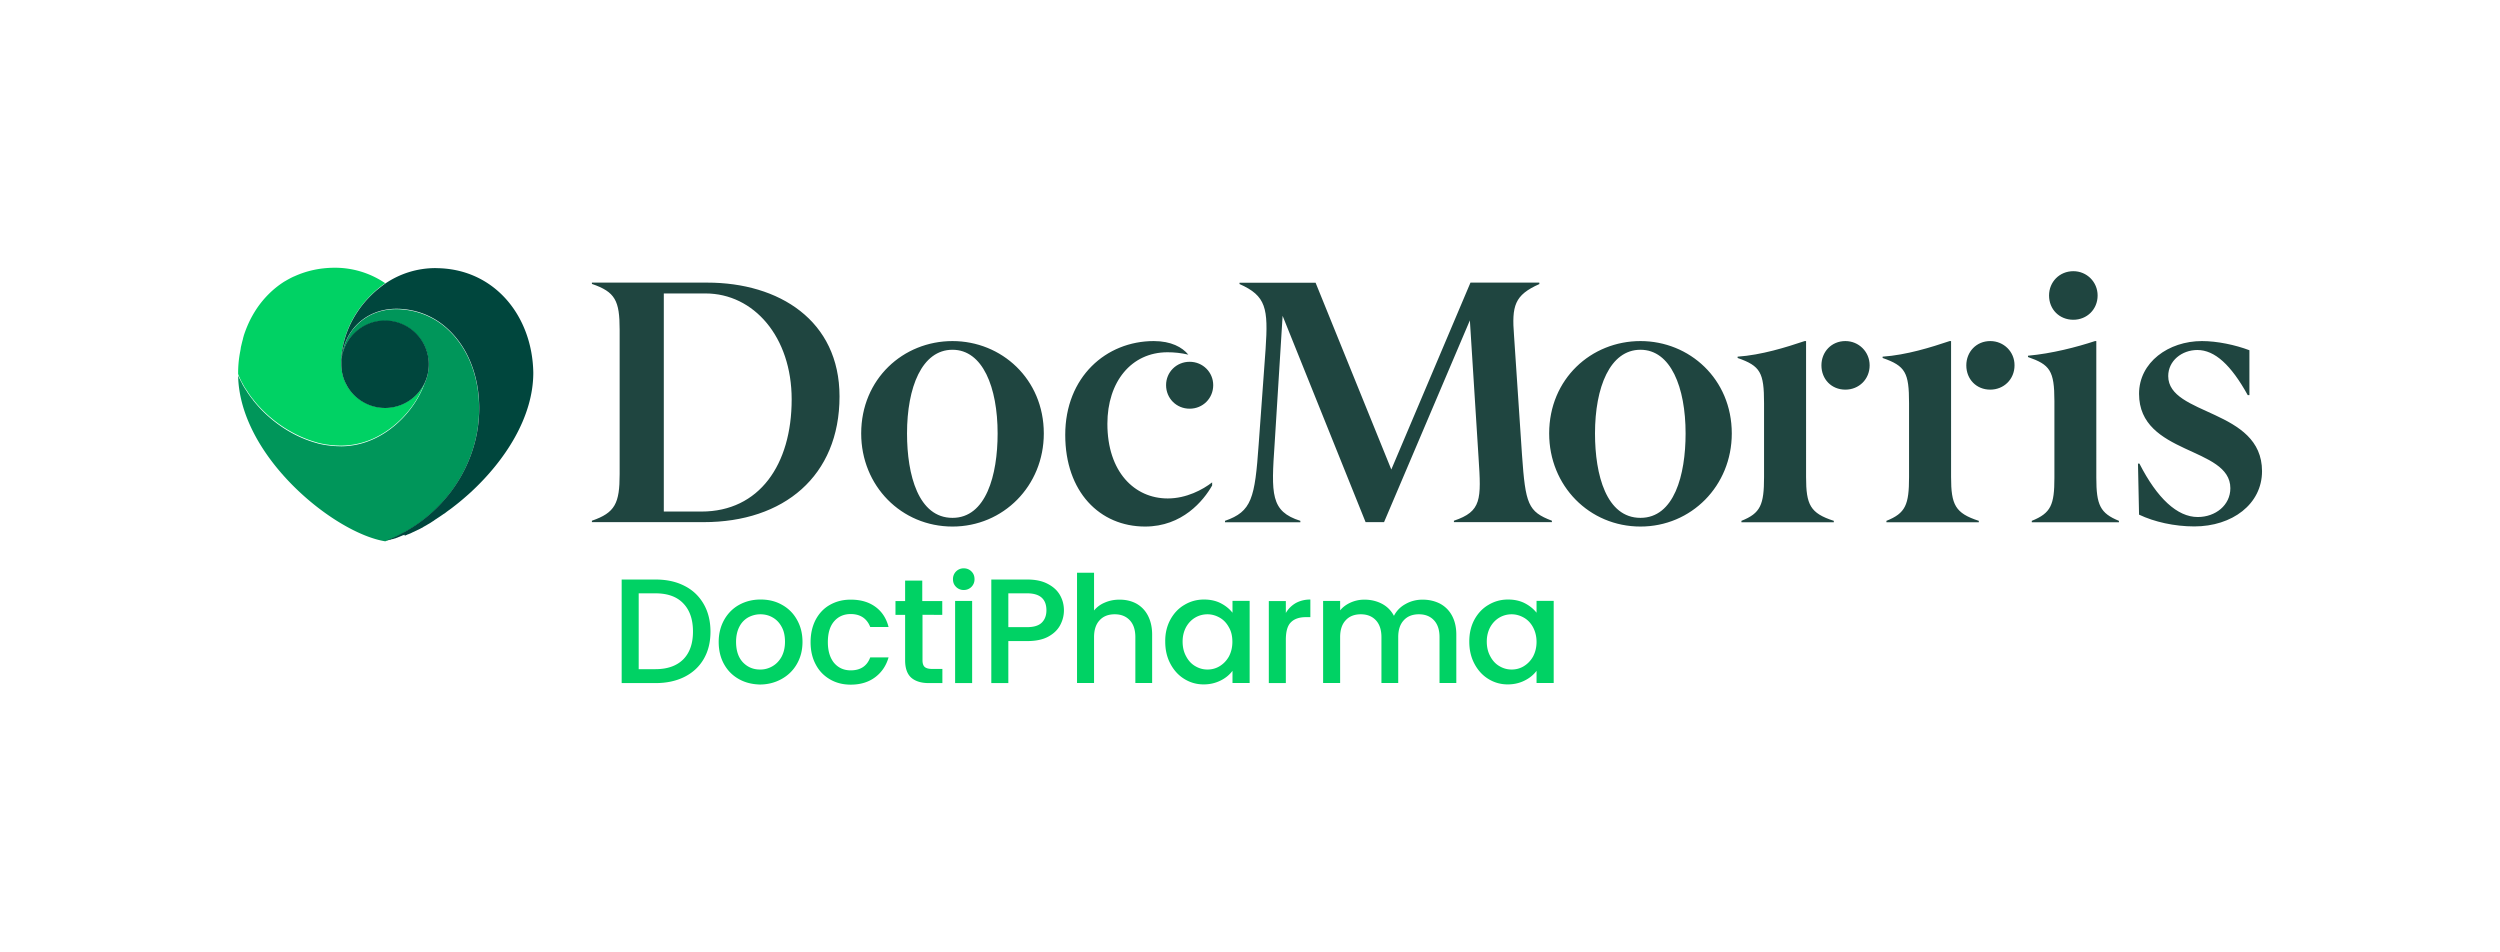
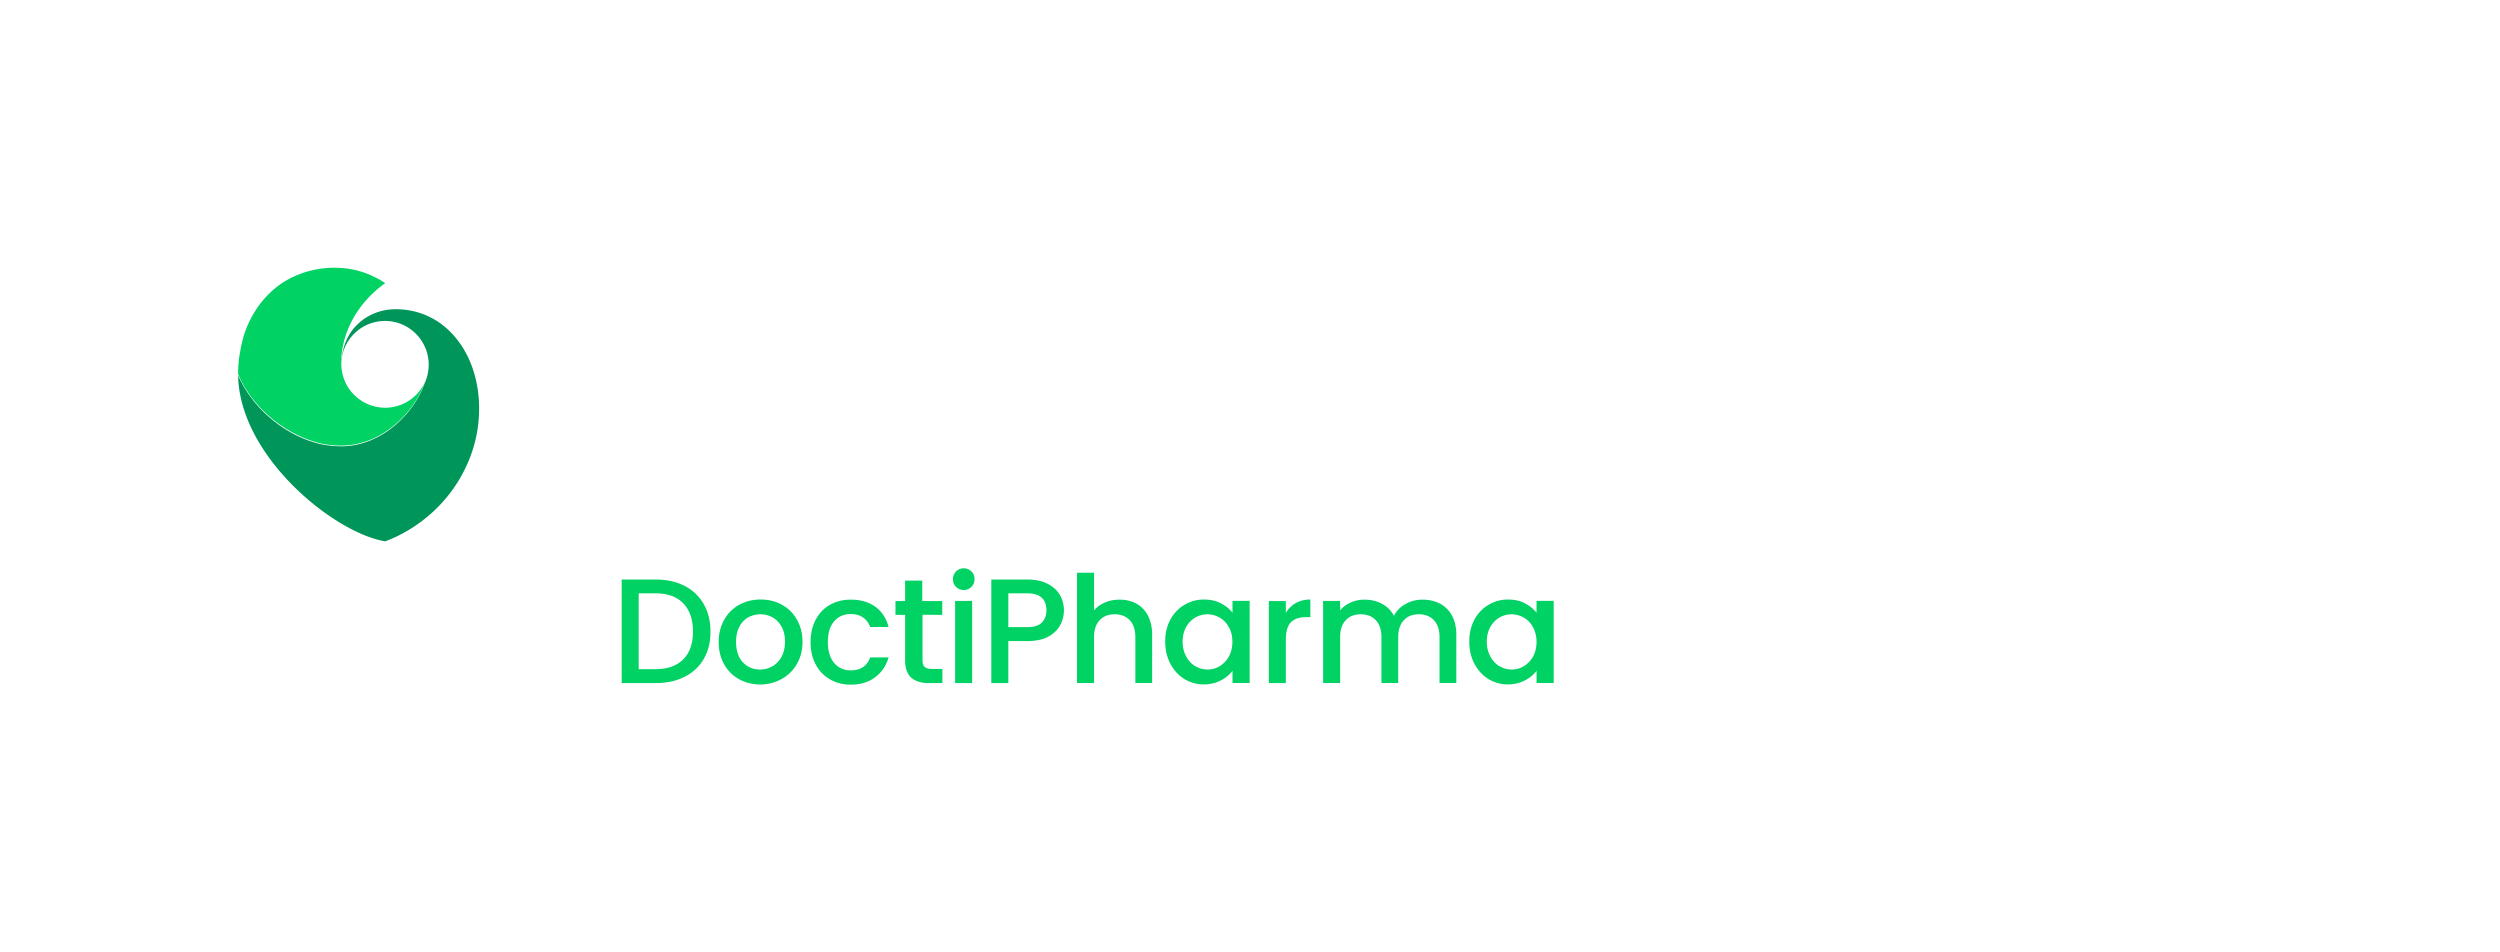
<svg xmlns="http://www.w3.org/2000/svg" xml:space="preserve" width="210" height="80" style="enable-background:new 0 0 210 80">
  <style>.st1{fill:#1f4540}.st2{fill:#00d264}</style>
  <g id="Layer_1">
-     <path d="M129.3 23.74h-5.78l-6.65 15.7-6.36-15.69h-6.39v.11c2.24.99 2.42 2.04 2.19 5.46l-.58 7.99c-.32 4.55-.58 5.66-2.83 6.44v.12h6.33v-.12c-2.51-.79-2.45-2.24-2.16-6.48l.67-10.74 6.97 17.33h1.55l7.21-16.95.73 11.55c.23 3.5.26 4.5-2.07 5.28v.12h8.23v-.12c-2.01-.76-2.22-1.4-2.51-5.51l-.67-10.03c-.2-2.51.03-3.41 2.13-4.34l-.01-.12zm-69.89 0h-9.69v.11c1.96.67 2.33 1.4 2.33 3.85v12.13c0 2.45-.38 3.24-2.33 3.91v.12h9.39c6.71 0 11.41-3.85 11.41-10.56 0-6.38-5.08-9.56-11.11-9.56m-3.65 19.23V24.65h3.5c4.06 0 7.24 3.65 7.24 8.9 0 5.48-2.72 9.42-7.58 9.42h-3.16zm82.04-14.32c-4.14 0-7.67 3.18-7.67 7.76 0 4.41 3.38 7.82 7.67 7.82 4.26 0 7.67-3.41 7.67-7.82 0-4.58-3.56-7.76-7.67-7.76m0 14.85c-2.86 0-3.82-3.59-3.82-7.09 0-3.88 1.26-7.03 3.82-7.03 2.54 0 3.79 3.15 3.79 7.03 0 3.5-.96 7.09-3.79 7.09M96.92 28.65c-4 0-7.44 3.01-7.44 7.88 0 4.78 2.89 7.7 6.71 7.7 3.12 0 4.9-2.16 5.63-3.45v-.26c-.79.61-2.16 1.35-3.73 1.35-2.8 0-5.07-2.24-5.07-6.27 0-3.53 2.01-6.01 5.05-6.01.58 0 1.14.06 1.75.2-.51-.62-1.44-1.14-2.9-1.14m-16.91 0c-4.14 0-7.67 3.18-7.67 7.76 0 4.41 3.38 7.82 7.67 7.82 4.26 0 7.67-3.41 7.67-7.82 0-4.58-3.56-7.76-7.67-7.76m0 14.85c-2.86 0-3.82-3.59-3.82-7.09 0-3.88 1.25-7.03 3.82-7.03 2.54 0 3.79 3.15 3.79 7.03 0 3.5-.97 7.09-3.79 7.09m19.92-13.11c-1.11 0-1.98.87-1.98 1.96 0 1.11.87 1.98 1.98 1.98 1.11 0 1.98-.87 1.98-1.98 0-1.08-.87-1.96-1.98-1.96M155.01 28.65c-1.17 0-2.01.91-2.01 2.04 0 1.17.85 2.04 2.01 2.04 1.14 0 2.04-.87 2.04-2.04 0-1.14-.91-2.04-2.04-2.04m-3.3 0h-.12c-1.55.52-3.62 1.17-5.63 1.31v.11c1.92.67 2.22 1.23 2.22 3.79v6.21c0 2.33-.29 3.04-1.9 3.68v.12h7.76v-.12c-1.98-.64-2.33-1.34-2.33-3.68V28.65zM184.96 28.65c-2.8 0-5.28 1.78-5.28 4.43 0 5.16 7.67 4.41 7.67 7.93 0 1.43-1.25 2.42-2.74 2.42-1.72 0-3.41-1.57-4.9-4.49h-.12l.09 4.29c1.28.61 2.97.99 4.64.99 3.18 0 5.69-1.87 5.69-4.64 0-5.25-7.88-4.64-7.88-7.99 0-1.28 1.14-2.19 2.45-2.19 1.46 0 2.83 1.26 4.23 3.79h.14v-3.77c-1.19-.45-2.71-.77-3.99-.77M167.18 28.65c-1.17 0-2.01.91-2.01 2.04 0 1.17.85 2.04 2.01 2.04 1.14 0 2.04-.87 2.04-2.04.01-1.14-.9-2.04-2.04-2.04m-3.29 0h-.12c-1.55.52-3.62 1.17-5.63 1.31v.11c1.92.67 2.22 1.23 2.22 3.79v6.21c0 2.33-.29 3.04-1.9 3.68v.12h7.76v-.12c-1.98-.64-2.33-1.34-2.33-3.68V28.65zM174.16 22.78c-1.17 0-2.04.91-2.04 2.04 0 1.17.87 2.04 2.04 2.04 1.14 0 2.04-.87 2.04-2.04 0-1.14-.91-2.04-2.04-2.04m1.93 5.87h-.11c-1.52.5-3.62 1.05-5.63 1.23v.11c1.84.64 2.22 1.14 2.22 3.7v6.44c0 2.28-.29 2.97-1.9 3.62v.12h7.32v-.12c-1.58-.64-1.9-1.34-1.9-3.62V28.65z" class="st1" />
    <path d="M57.49 49.21c.7.35 1.23.86 1.62 1.53.38.66.57 1.44.57 2.32 0 .89-.19 1.65-.57 2.3-.38.65-.92 1.15-1.62 1.5-.7.35-1.51.52-2.43.52h-2.84v-8.7h2.84c.92 0 1.73.17 2.43.53zm-.09 6.17c.54-.55.81-1.33.81-2.33 0-1.01-.27-1.8-.81-2.36-.54-.57-1.32-.85-2.34-.85h-1.41v6.37h1.41c1.01 0 1.79-.28 2.34-.83zM62.06 57.04c-.53-.3-.94-.71-1.24-1.25-.3-.54-.45-1.16-.45-1.87 0-.7.16-1.32.47-1.87.31-.54.73-.96 1.26-1.25.53-.29 1.13-.44 1.79-.44s1.26.14 1.79.44c.53.29.96.71 1.26 1.25.31.54.47 1.16.47 1.87 0 .7-.16 1.32-.48 1.87-.31.54-.75.96-1.3 1.26-.55.3-1.15.45-1.81.45-.65-.02-1.23-.16-1.76-.46zm2.8-1.06c.32-.18.58-.44.78-.79.19-.35.3-.77.3-1.28 0-.5-.09-.92-.29-1.27-.19-.35-.45-.61-.76-.78-.31-.18-.66-.26-1.02-.26s-.7.09-1.02.26c-.31.18-.56.43-.74.78-.18.35-.28.77-.28 1.27 0 .74.19 1.31.57 1.72.38.4.86.61 1.43.61.36.01.71-.08 1.03-.26zM68.52 52.05c.29-.54.69-.96 1.19-1.24.51-.29 1.09-.44 1.75-.44.84 0 1.52.2 2.07.6.55.4.92.96 1.11 1.7H73.1c-.13-.34-.33-.61-.6-.8-.28-.19-.62-.29-1.04-.29-.58 0-1.05.21-1.4.62-.35.41-.52.99-.52 1.74 0 .74.18 1.32.52 1.74.35.41.81.63 1.4.63.82 0 1.37-.36 1.64-1.09h1.54c-.2.7-.58 1.26-1.13 1.67-.55.41-1.23.62-2.05.62-.66 0-1.24-.15-1.75-.45-.51-.3-.91-.71-1.19-1.25-.29-.54-.43-1.16-.43-1.87 0-.73.15-1.35.43-1.89zM77.49 51.64v3.82c0 .26.06.45.18.56.12.11.33.17.62.17h.87v1.19h-1.13c-.64 0-1.13-.15-1.48-.45-.34-.3-.52-.79-.52-1.46v-3.82h-.81v-1.16h.81v-1.72h1.44v1.72h1.68v1.16l-1.66-.01zM80.31 49.3c-.18-.18-.26-.39-.26-.65a.89.89 0 0 1 .91-.91c.25 0 .47.09.64.26.18.18.26.39.26.65a.89.89 0 0 1-.9.91.89.89 0 0 1-.65-.26zm1.35 1.18v6.9h-1.43v-6.9h1.43zM89.05 52.52c-.21.39-.54.71-1 .96-.46.25-1.05.37-1.77.37H84.7v3.53h-1.43v-8.7h3.01c.67 0 1.23.11 1.7.35s.81.54 1.04.93.35.83.35 1.31c0 .44-.11.86-.32 1.25zm-1.55-.21c.26-.25.4-.6.4-1.04 0-.95-.54-1.43-1.62-1.43H84.7v2.84h1.58c.55 0 .96-.12 1.22-.37zM95.45 50.7c.41.23.74.56.97 1s.36.97.36 1.6v4.07h-1.41v-3.85c0-.62-.16-1.09-.47-1.42-.31-.33-.73-.5-1.26-.5s-.96.16-1.27.5c-.31.33-.47.8-.47 1.42v3.85h-1.43v-9.26h1.43v3.17c.24-.29.55-.52.92-.67.37-.16.78-.24 1.22-.24.53 0 1 .11 1.41.33zM98.31 52.05c.29-.53.68-.95 1.18-1.24.5-.3 1.04-.45 1.65-.45.54 0 1.02.11 1.42.32s.73.48.97.79v-1h1.44v6.9h-1.44v-1.02c-.25.33-.57.6-.99.81s-.89.33-1.43.33c-.59 0-1.13-.15-1.63-.46-.49-.3-.88-.73-1.17-1.28-.29-.55-.43-1.16-.43-1.86-.01-.69.14-1.3.43-1.84zm4.91.63c-.19-.35-.45-.62-.77-.8s-.66-.28-1.02-.28-.71.09-1.02.27c-.31.18-.57.44-.77.79-.19.35-.3.75-.3 1.23s.1.89.3 1.25c.19.36.45.64.77.82.32.19.66.28 1.02.28s.71-.09 1.02-.28.57-.45.77-.8c.19-.35.3-.77.3-1.24 0-.48-.09-.89-.3-1.24zM108.84 50.66c.35-.19.75-.3 1.23-.3v1.48h-.36c-.56 0-.98.14-1.27.43-.29.28-.43.77-.43 1.48v3.63h-1.43v-6.89h1.43v1c.21-.36.49-.63.83-.83zM120.95 50.7c.43.23.77.56 1.01 1s.37.97.37 1.6v4.07h-1.41v-3.85c0-.62-.16-1.09-.47-1.42-.31-.33-.73-.5-1.26-.5s-.96.16-1.27.5c-.31.33-.47.8-.47 1.42v3.85h-1.41v-3.85c0-.62-.16-1.09-.47-1.42-.31-.33-.73-.5-1.26-.5s-.96.16-1.27.5c-.31.33-.47.8-.47 1.42v3.85h-1.43v-6.89h1.43v.79c.23-.28.53-.5.89-.66.36-.16.74-.24 1.15-.24.55 0 1.04.12 1.48.35.43.23.77.57 1 1.01.21-.41.53-.75.97-.99.44-.25.92-.37 1.43-.37.54 0 1.02.11 1.46.33zM123.85 52.05c.29-.53.68-.95 1.18-1.24.5-.3 1.04-.45 1.65-.45.54 0 1.02.11 1.42.32.4.21.73.48.97.79v-1h1.44v6.9h-1.44v-1.02c-.25.33-.57.6-.99.81-.41.21-.89.33-1.43.33-.59 0-1.13-.15-1.63-.46-.49-.3-.88-.73-1.17-1.28-.29-.55-.43-1.16-.43-1.86 0-.69.14-1.3.43-1.84zm4.92.63c-.19-.35-.45-.62-.77-.8s-.66-.28-1.02-.28-.71.09-1.02.27c-.31.18-.57.44-.77.79-.19.35-.3.75-.3 1.23s.1.89.3 1.25c.19.36.45.64.77.82.32.19.66.28 1.02.28s.71-.09 1.02-.28.57-.45.77-.8c.19-.35.3-.77.3-1.24s-.11-.89-.3-1.24z" class="st2" />
    <path d="M32.81 45.29c.15-.06.3-.13.46-.2.06-.03.11-.06.16-.08.08-.04.16-.08.25-.13.09-.04.18-.09.26-.14.04-.03.08-.05.13-.07 1.5-.85 2.82-2.01 3.85-3.4 1.21-1.64 2.02-3.6 2.25-5.63.23-1.99-.05-4.09-.97-5.87-.66-1.27-1.68-2.41-2.96-3.07-.7-.37-1.5-.61-2.31-.69-1.48-.17-2.96.23-4.06 1.4-.49.52-.86 1.19-1.05 2.01l-.01.03-.02.08-.02.08-.02.08-.01.08-.01.08c-.01.04-.01.08-.02.12l-.03.21c-.01.08-.01.14-.01.22v.08c.08-1.96 1.7-3.52 3.67-3.52 2.03 0 3.67 1.65 3.67 3.68 0 .55-.12 1.07-.33 1.53l-.03.08c-.73 2.01-2.5 3.97-4.67 4.8-.72.28-1.49.43-2.28.44-.14 0-.28-.01-.42-.01-.06-.01-.13-.01-.19-.01l-.32-.03-.24-.03c-.09-.01-.18-.03-.28-.04l-.16-.03c-.14-.03-.29-.06-.43-.1l-.06-.02c-2.02-.55-3.93-1.85-5.26-3.5a.444.444 0 0 1-.08-.11c-.04-.06-.09-.11-.13-.16-.04-.06-.08-.11-.12-.16-.03-.04-.06-.09-.09-.13-.04-.05-.08-.11-.11-.16a1.74 1.74 0 0 1-.11-.18c-.03-.04-.05-.08-.08-.11-.06-.09-.11-.18-.16-.26l-.03-.06-.01-.01c-.03-.04-.04-.08-.06-.12-.04-.08-.08-.16-.13-.24-.03-.06-.06-.13-.09-.19l-.03-.04c-.04-.09-.08-.18-.11-.26v-.07c.06 6.85 8.07 13.32 12.36 14.01.14-.05.27-.11.41-.16l.04-.02z" style="fill:#00965a" />
    <path d="m20.13 31.73.02.04c.03.06.06.13.09.19.04.08.08.16.13.24.03.04.04.08.06.12l.01.01.03.06c.05.09.1.18.16.26.03.04.05.08.08.11.04.06.08.12.11.18.04.06.07.11.11.16.03.04.06.09.09.13.04.06.08.11.12.16.04.06.09.11.13.16.03.04.06.07.08.11 1.33 1.64 3.24 2.94 5.26 3.5l.06.02c.14.04.29.07.43.1.06.01.11.02.16.03.09.02.18.03.28.04.08.01.16.03.24.03.11.01.21.03.32.03.06.01.13.01.19.01.14.01.28.01.42.01.79-.01 1.55-.16 2.28-.44 2.16-.83 3.94-2.79 4.67-4.8l.03-.08a3.681 3.681 0 0 1-3.34 2.14 3.71 3.71 0 0 1-3.18-1.82l-.04-.08c-.29-.53-.46-1.13-.46-1.78V30.23c0-.08.01-.16.01-.23s.01-.13.01-.21a8.064 8.064 0 0 1 1.36-3.66c.43-.64.96-1.23 1.54-1.74.28-.24.54-.45.77-.6a7.503 7.503 0 0 0-4.23-1.3c-1.25 0-2.39.26-3.4.72l-.03.01c-.04.02-.09.04-.13.06-.17.08-.33.17-.49.26-.08.05-.16.09-.24.14l-.02.01-.01.01c-.88.57-1.63 1.32-2.23 2.2-.26.39-.5.81-.7 1.25-.14.31-.27.64-.38.97l-.01.02-.01.04-.01.05-.01.02c-.01.05-.03.1-.04.15l-.02.1c-.05.17-.09.34-.13.51-.02.08-.04.16-.05.25l-.01.07c-.01.08-.03.15-.04.23l-.01.03-.01.07c-.1.54-.15 1.12-.15 1.7v.06l.01.02c.04.11.08.2.12.29" class="st2" />
-     <path d="M36.59 22.52c-1.57 0-3.02.48-4.23 1.3-.23.16-.48.36-.77.6-.58.51-1.11 1.09-1.54 1.74a8.26 8.26 0 0 0-1.03 2.11c-.16.5-.28 1.03-.33 1.55-.01.08-.01.13-.01.21-.01.08-.01.16-.01.23V30.6c0 .64.16 1.25.46 1.77l.04.08a3.681 3.681 0 0 0 6.52-.32 3.683 3.683 0 0 0-3.35-5.21 3.67 3.67 0 0 0-3.67 3.52c0-.02 0-.04.01-.08 0-.08.01-.14.01-.22.01-.07.01-.14.03-.21.01-.04.01-.08.02-.12l.01-.08.01-.08.02-.08.02-.08.02-.08.01-.03c.19-.82.57-1.49 1.05-2.01 1.1-1.17 2.58-1.56 4.06-1.4.81.08 1.61.32 2.31.69 1.28.67 2.3 1.8 2.96 3.07.92 1.78 1.2 3.89.97 5.87-.23 2.03-1.04 4-2.25 5.63a12.434 12.434 0 0 1-3.85 3.4c-.04.03-.08.04-.13.07-.09.05-.18.09-.26.14-.08.04-.16.08-.25.13-.06.03-.11.06-.16.08-.15.07-.31.14-.46.2l-.04.02c-.14.06-.27.11-.41.16l.04-.01.03-.01.02-.01.02-.01.06-.01h.01l.08-.01.01-.01.07-.01h.01l.08-.02h.01l.01-.01.03-.01.04-.01h.01l.08-.02H33l.07-.02h.01l.01-.01.08-.02h.01l.08-.03.02-.01.03-.01.04-.01.01-.01h.02l.01-.01.03-.01.03-.01.01-.01.08-.03.03-.01.06-.03h.01l.02-.01.06-.02.01-.01h.01l.06-.03.03-.01.04-.01c.03-.01.07-.03.11-.04L34 45l.01-.01.04-.01.05-.02.01-.01.08-.03.02-.01.01-.01.08-.03h.02l.06-.03.03-.01.02-.01.08-.03.01-.01.09-.04.01-.01c.08-.03.15-.07.23-.1l.01-.01.06-.03h.01c.08-.04.16-.08.23-.11l.06-.03.04-.02.04-.02.05-.03.04-.02.06-.03.08-.04.01-.01.01-.01.01-.01c.13-.07.26-.14.4-.23l.02-.01c.09-.05.18-.1.26-.16l.02-.01.01-.01.02-.01c.04-.03.09-.06.14-.09l.04-.03.01-.01.03-.02.01-.01c.09-.06.18-.11.27-.18l.02-.01.06-.04c.14-.09.28-.19.41-.28h.01c.08-.05.14-.1.22-.16l.01-.01.01-.01c.06-.04.13-.09.19-.14h.01l.01-.01c.2-.14.4-.3.59-.45.41-.32.81-.67 1.21-1.03l.01-.01c2.87-2.65 5.25-6.29 5.25-10.04-.08-4.81-3.32-8.78-8.21-8.78" style="fill:#00463d" />
  </g>
</svg>